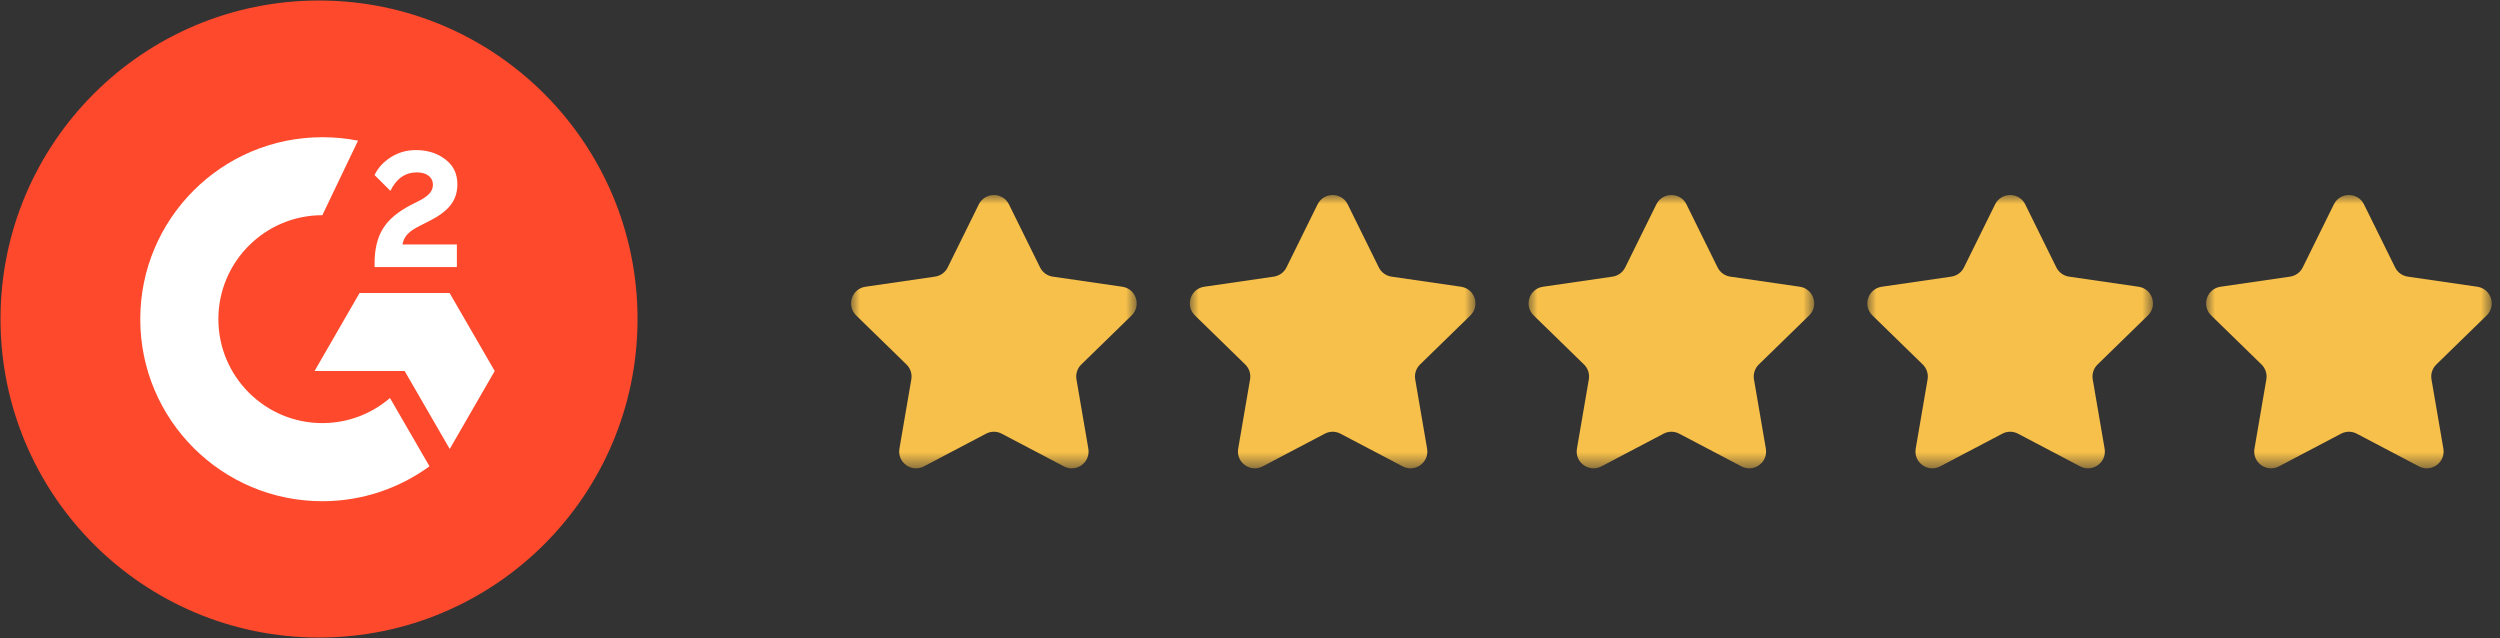
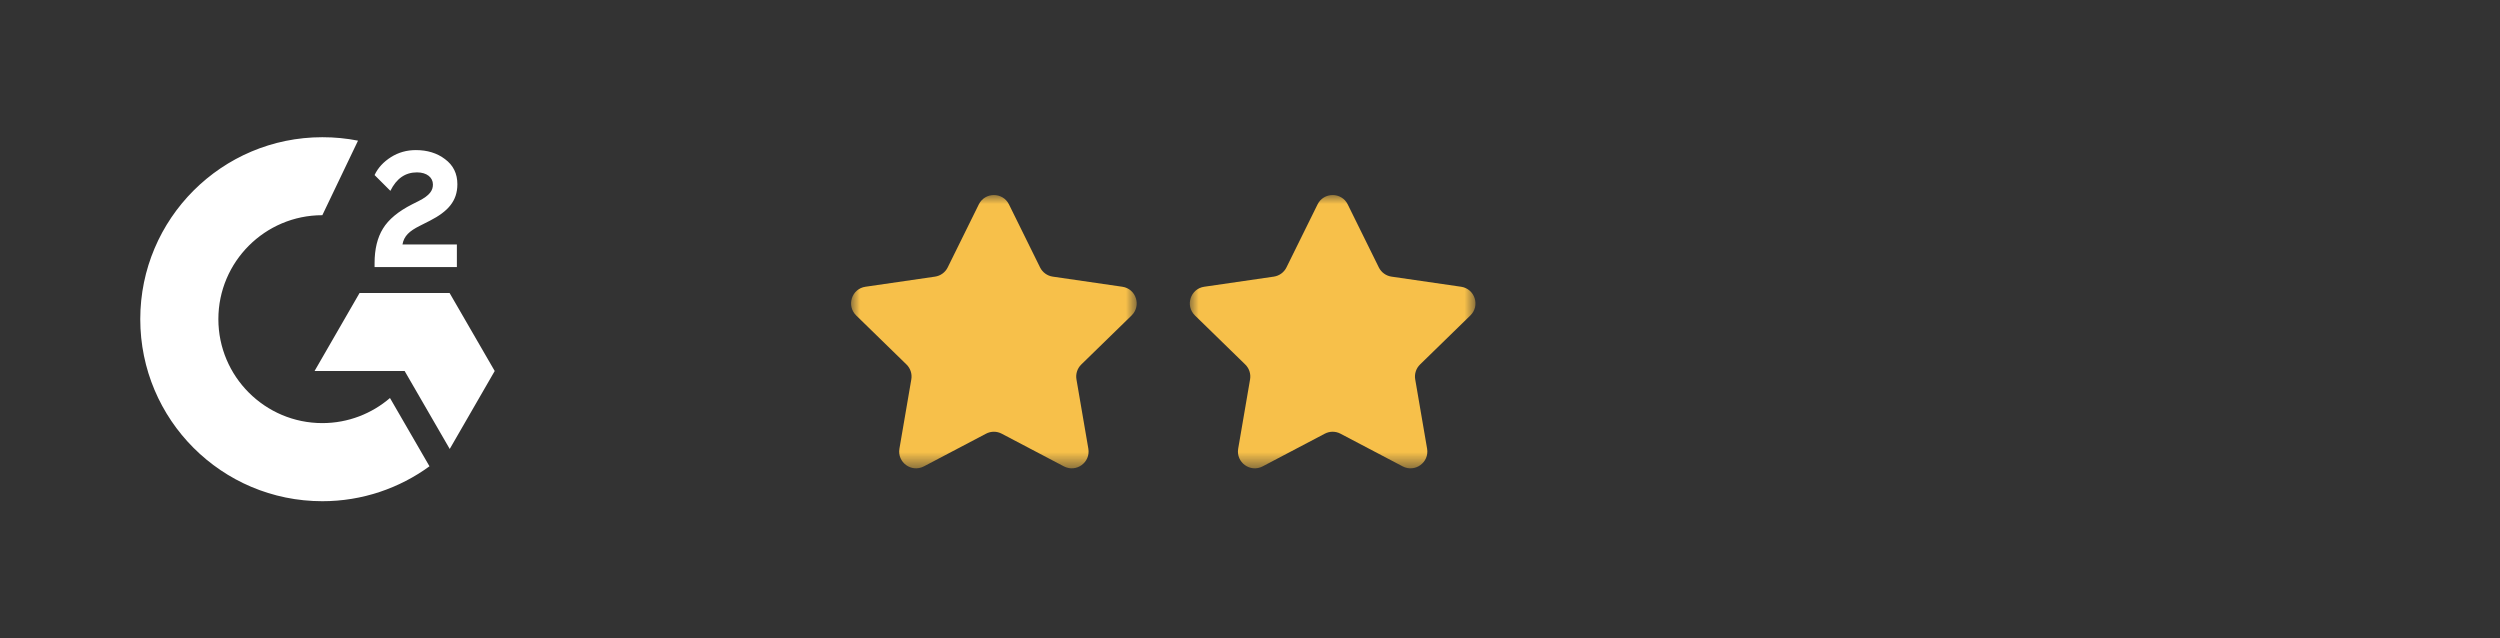
<svg xmlns="http://www.w3.org/2000/svg" xmlns:xlink="http://www.w3.org/1999/xlink" width="141px" height="36px" viewBox="0 0 141 36" version="1.1">
  <rect x="0" y="0" width="141" height="36" fill="#333333" stroke="none" />
  <title>g2-5-stars</title>
  <defs>
    <polygon id="path-1" points="1.30902913e-05 0 16.11 0 16.11 15.415 1.30902913e-05 15.415" />
    <polygon id="path-3" points="1.30902913e-05 0 16.11 0 16.11 15.415 1.30902913e-05 15.415" />
    <polygon id="path-5" points="1.30902913e-05 0 16.11 0 16.11 15.415 1.30902913e-05 15.415" />
-     <polygon id="path-7" points="1.30902913e-05 0 16.11 0 16.11 15.415 1.30902913e-05 15.415" />
    <polygon id="path-9" points="1.30902913e-05 0 16.11 0 16.11 15.415 1.30902913e-05 15.415" />
  </defs>
  <g id="g2-5-stars" stroke="none" stroke-width="1" fill="none" fill-rule="evenodd">
    <g id="Group-15-Copy">
      <g id="g2-crowd-vector-logo-2022" fill-rule="nonzero">
-         <path d="M35.957,17.993 C35.957,27.916 27.916,35.957 17.993,35.957 C8.069,35.957 0.029,27.916 0.029,17.993 C0.029,8.069 8.069,0.029 17.993,0.029 C27.916,0.029 35.957,8.077 35.957,17.993" id="Path" fill="#FF492C" />
        <path d="M25.768,15.061 L21.126,15.061 L21.126,14.846 C21.126,14.055 21.284,13.401 21.6,12.891 C21.916,12.374 22.462,11.921 23.253,11.519 L23.612,11.339 C24.251,11.016 24.417,10.735 24.417,10.405 C24.417,10.01 24.072,9.722 23.519,9.722 C22.857,9.722 22.362,10.067 22.017,10.764 L21.126,9.873 C21.32,9.456 21.636,9.126 22.053,8.86 C22.477,8.594 22.944,8.465 23.454,8.465 C24.093,8.465 24.647,8.63 25.099,8.975 C25.566,9.32 25.796,9.794 25.796,10.39 C25.796,11.346 25.257,11.928 24.251,12.446 L23.684,12.733 C23.08,13.035 22.786,13.308 22.699,13.789 L25.768,13.789 L25.768,15.061 L25.768,15.061 Z M25.358,16.527 L20.278,16.527 L17.741,20.925 L22.822,20.925 L25.365,25.322 L27.902,20.925 L25.358,16.527 Z M18.18,23.863 C14.946,23.863 12.316,21.234 12.316,18 C12.316,14.766 14.946,12.137 18.18,12.137 L20.192,7.933 C19.538,7.804 18.869,7.739 18.18,7.739 C12.51,7.739 7.911,12.338 7.911,18 C7.911,23.669 12.503,28.268 18.18,28.268 C20.436,28.268 22.527,27.535 24.223,26.299 L21.995,22.448 C20.975,23.325 19.638,23.863 18.18,23.863" id="Shape" fill="#FFFFFF" />
      </g>
      <g id="Group-8" transform="translate(48, 11)">
        <g id="Group-3">
          <mask id="mask-2" fill="white">
            <use xlink:href="#path-1" />
          </mask>
          <g id="Clip-2" />
          <path d="M8.906,0.529 L10.66,4.083 C10.799,4.363 11.066,4.557 11.375,4.602 L15.297,5.172 C16.075,5.285 16.386,6.242 15.823,6.791 L12.985,9.557 C12.761,9.775 12.659,10.089 12.712,10.397 L13.382,14.303 C13.515,15.079 12.701,15.67 12.005,15.304 L8.497,13.46 C8.22,13.314 7.89,13.314 7.613,13.46 L4.106,15.304 C3.409,15.67 2.595,15.079 2.728,14.303 L3.398,10.397 C3.451,10.089 3.349,9.775 3.125,9.557 L0.288,6.791 C-0.276,6.242 0.035,5.285 0.814,5.172 L4.735,4.602 C5.045,4.557 5.312,4.363 5.45,4.083 L7.204,0.529 C7.552,-0.176 8.558,-0.176 8.906,0.529" id="Fill-1" fill="#F7C04A" mask="url(#mask-2)" />
        </g>
        <g id="Group-3-Copy" transform="translate(19.106, 0)">
          <mask id="mask-4" fill="white">
            <use xlink:href="#path-3" />
          </mask>
          <g id="Clip-2" />
          <path d="M8.906,0.529 L10.66,4.083 C10.799,4.363 11.066,4.557 11.375,4.602 L15.297,5.172 C16.075,5.285 16.386,6.242 15.823,6.791 L12.985,9.557 C12.761,9.775 12.659,10.089 12.712,10.397 L13.382,14.303 C13.515,15.079 12.701,15.67 12.005,15.304 L8.497,13.46 C8.22,13.314 7.89,13.314 7.613,13.46 L4.106,15.304 C3.409,15.67 2.595,15.079 2.728,14.303 L3.398,10.397 C3.451,10.089 3.349,9.775 3.125,9.557 L0.288,6.791 C-0.276,6.242 0.035,5.285 0.814,5.172 L4.735,4.602 C5.045,4.557 5.312,4.363 5.45,4.083 L7.204,0.529 C7.552,-0.176 8.558,-0.176 8.906,0.529" id="Fill-1" fill="#F7C04A" mask="url(#mask-4)" />
        </g>
        <g id="Group-3-Copy-2" transform="translate(38.212, 0)">
          <mask id="mask-6" fill="white">
            <use xlink:href="#path-5" />
          </mask>
          <g id="Clip-2" />
-           <path d="M8.906,0.529 L10.66,4.083 C10.799,4.363 11.066,4.557 11.375,4.602 L15.297,5.172 C16.075,5.285 16.386,6.242 15.823,6.791 L12.985,9.557 C12.761,9.775 12.659,10.089 12.712,10.397 L13.382,14.303 C13.515,15.079 12.701,15.67 12.005,15.304 L8.497,13.46 C8.22,13.314 7.89,13.314 7.613,13.46 L4.106,15.304 C3.409,15.67 2.595,15.079 2.728,14.303 L3.398,10.397 C3.451,10.089 3.349,9.775 3.125,9.557 L0.288,6.791 C-0.276,6.242 0.035,5.285 0.814,5.172 L4.735,4.602 C5.045,4.557 5.312,4.363 5.45,4.083 L7.204,0.529 C7.552,-0.176 8.558,-0.176 8.906,0.529" id="Fill-1" fill="#F7C04A" mask="url(#mask-6)" />
        </g>
        <g id="Group-3-Copy-3" transform="translate(57.318, 0)">
          <mask id="mask-8" fill="white">
            <use xlink:href="#path-7" />
          </mask>
          <g id="Clip-2" />
-           <path d="M8.906,0.529 L10.66,4.083 C10.799,4.363 11.066,4.557 11.375,4.602 L15.297,5.172 C16.075,5.285 16.386,6.242 15.823,6.791 L12.985,9.557 C12.761,9.775 12.659,10.089 12.712,10.397 L13.382,14.303 C13.515,15.079 12.701,15.67 12.005,15.304 L8.497,13.46 C8.22,13.314 7.89,13.314 7.613,13.46 L4.106,15.304 C3.409,15.67 2.595,15.079 2.728,14.303 L3.398,10.397 C3.451,10.089 3.349,9.775 3.125,9.557 L0.288,6.791 C-0.276,6.242 0.035,5.285 0.814,5.172 L4.735,4.602 C5.045,4.557 5.312,4.363 5.45,4.083 L7.204,0.529 C7.552,-0.176 8.558,-0.176 8.906,0.529" id="Fill-1" fill="#F7C04A" mask="url(#mask-8)" />
        </g>
        <g id="Group-3-Copy-4" transform="translate(76.424, 0)">
          <mask id="mask-10" fill="white">
            <use xlink:href="#path-9" />
          </mask>
          <g id="Clip-2" />
-           <path d="M8.906,0.529 L10.66,4.083 C10.799,4.363 11.066,4.557 11.375,4.602 L15.297,5.172 C16.075,5.285 16.386,6.242 15.823,6.791 L12.985,9.557 C12.761,9.775 12.659,10.089 12.712,10.397 L13.382,14.303 C13.515,15.079 12.701,15.67 12.005,15.304 L8.497,13.46 C8.22,13.314 7.89,13.314 7.613,13.46 L4.106,15.304 C3.409,15.67 2.595,15.079 2.728,14.303 L3.398,10.397 C3.451,10.089 3.349,9.775 3.125,9.557 L0.288,6.791 C-0.276,6.242 0.035,5.285 0.814,5.172 L4.735,4.602 C5.045,4.557 5.312,4.363 5.45,4.083 L7.204,0.529 C7.552,-0.176 8.558,-0.176 8.906,0.529" id="Fill-1" fill="#F7C04A" mask="url(#mask-10)" />
        </g>
      </g>
    </g>
  </g>
</svg>